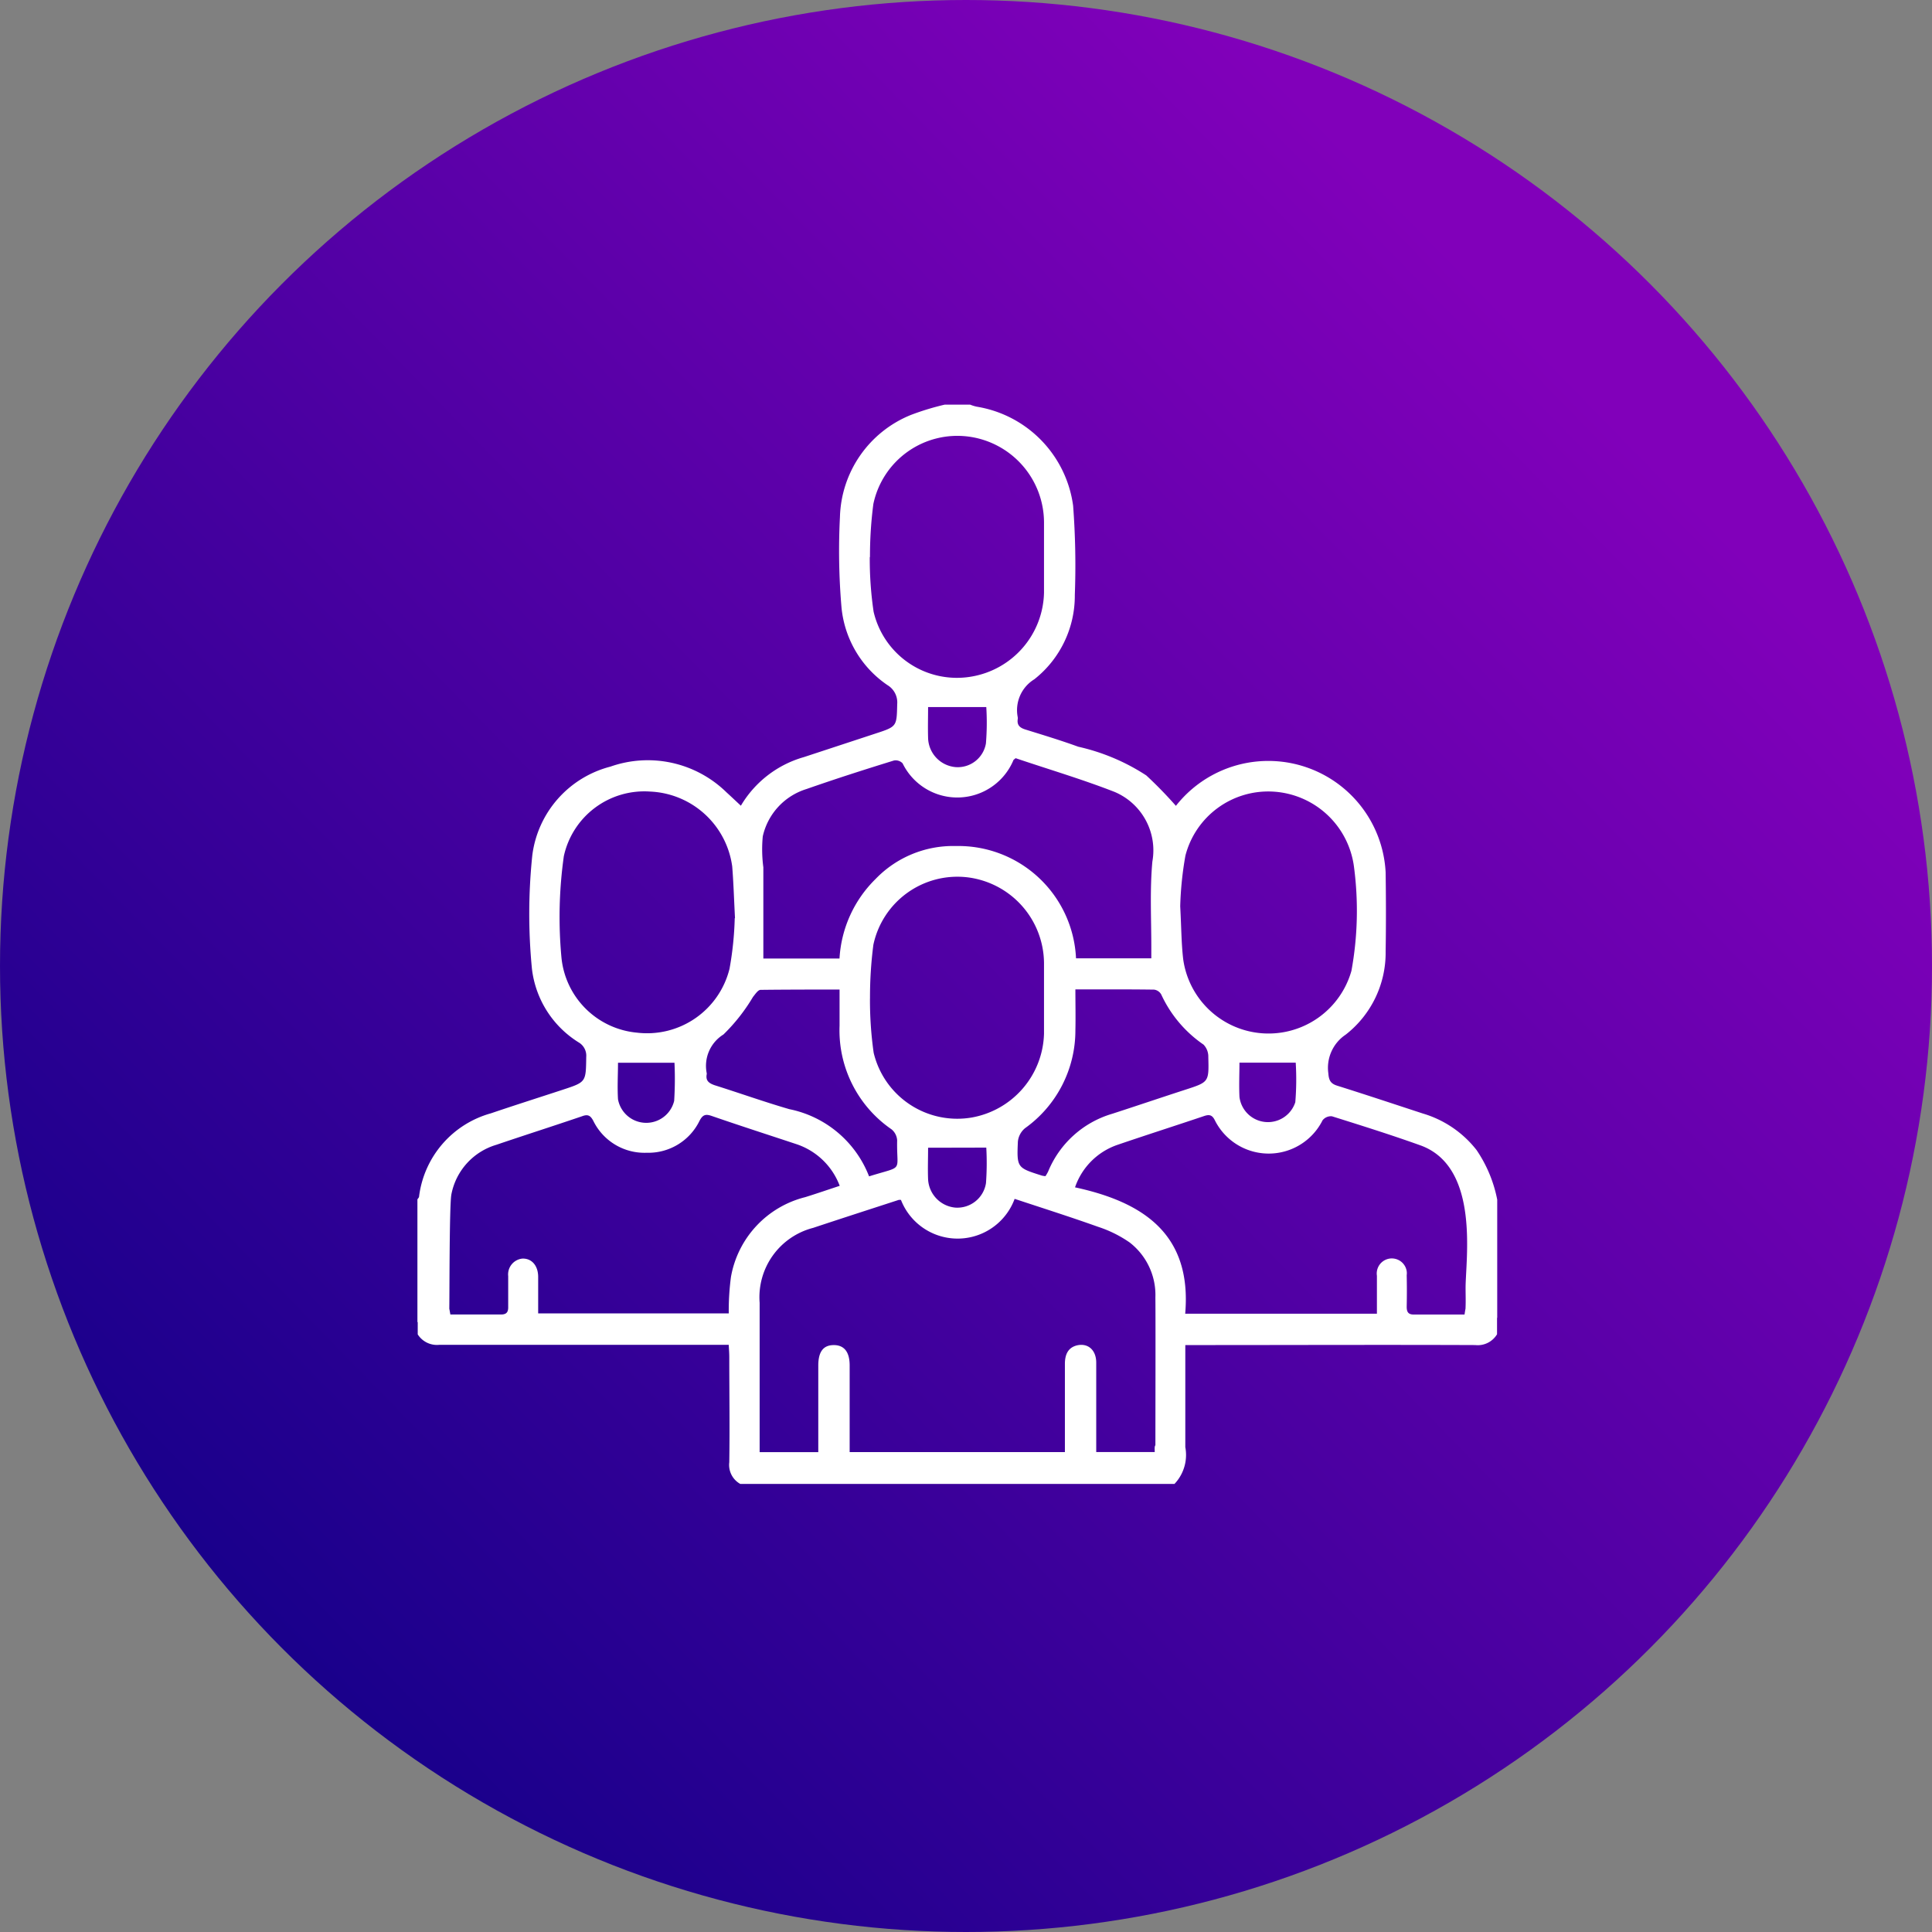
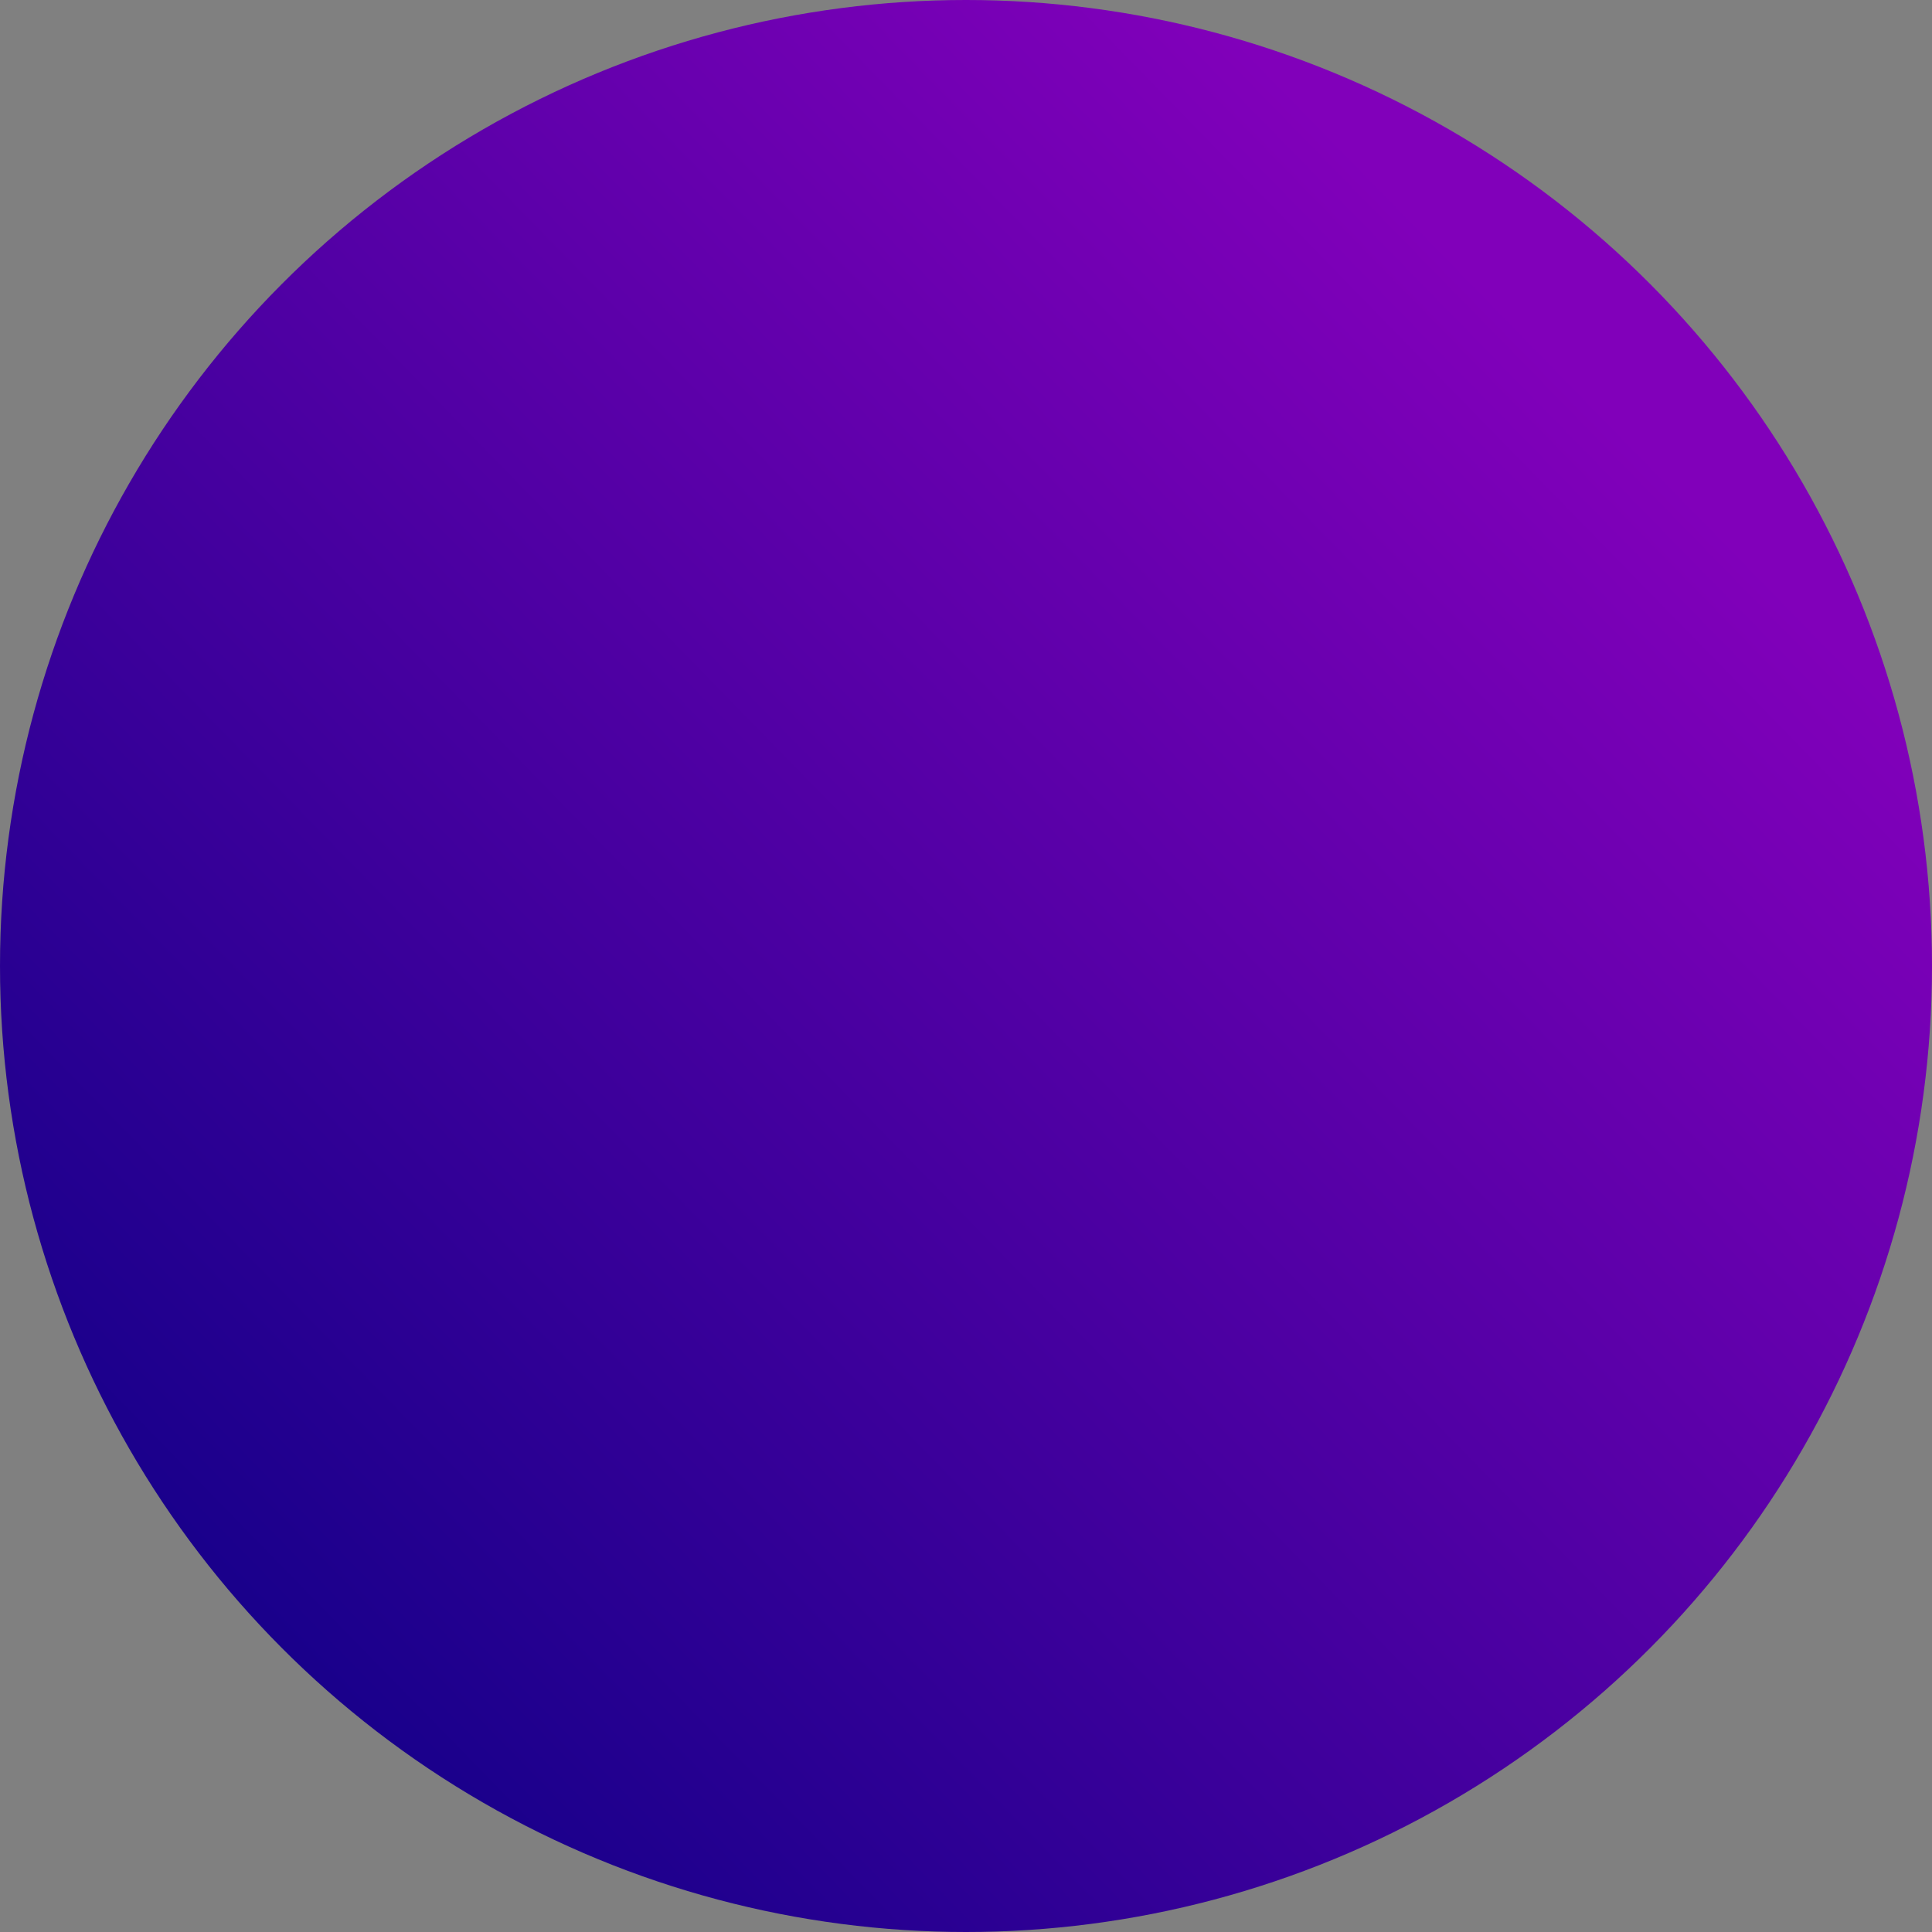
<svg xmlns="http://www.w3.org/2000/svg" width="74" height="74" viewBox="0 0 74 74">
  <rect x="0" y="0" width="74" height="74" fill="#808080" stroke="none" />
  <defs>
    <linearGradient id="linear-gradient" x1="0.105" y1="0.834" x2="0.785" y2="0.17" gradientUnits="objectBoundingBox">
      <stop offset="0" stop-color="#17008a" />
      <stop offset="1" stop-color="#8100ba" />
    </linearGradient>
    <clipPath id="clip-path">
-       <rect id="Rectangle_58271" data-name="Rectangle 58271" width="41.34" height="41.338" fill="#fff" />
-     </clipPath>
+       </clipPath>
  </defs>
  <g id="Group_144984" data-name="Group 144984" transform="translate(0 -0.5)">
    <circle id="Ellipse_106" data-name="Ellipse 106" cx="37" cy="37" r="37" transform="translate(0 0.5)" fill="url(#linear-gradient)" />
    <g id="Group_144992" data-name="Group 144992" transform="translate(15.999 16)">
      <g id="Group_144991" data-name="Group 144991" clip-path="url(#clip-path)">
-         <path id="Path_91386" data-name="Path 91386" d="M41.852,34.985v1.131a.862.862,0,0,1-.836.414c-3.537-.014-7.067,0-10.613,0h-.491v4.113c0,.441-.229.727-.569.731s-.576-.286-.577-.722c0-.927.01-5.014,0-5.944a2.542,2.542,0,0,0-.989-2.11A4.627,4.627,0,0,0,26.569,32c-1.052-.376-2.119-.714-3.194-1.07a2.329,2.329,0,0,1-4.354.041.375.375,0,0,0-.088,0c-1.091.355-2.184.707-3.275,1.07a2.743,2.743,0,0,0-2.05,2.87v5.721h2.246V37.317c0-.531.191-.783.588-.786s.612.255.614.771v3.327H25.3V37.255c0-.333.1-.622.459-.712.421-.1.74.172.741.658v3.427h2.241c0-.107-.016-.214.026-.262.153-.172.307-.429.505-.481a.7.7,0,0,1,.559.271,1.612,1.612,0,0,1-.334,1.693H12.867a.832.832,0,0,1-.422-.829c.021-1.345,0-2.689,0-4.034,0-.143-.012-.286-.021-.465H1.338a.872.872,0,0,1-.826-.4V34.985c.172-.279.359-.5.733-.419.419.091.453.438.517.793H3.705c.215,0,.278-.1.272-.3v-1.17a.609.609,0,0,1,.543-.671l.041,0c.334.009.56.284.564.69v1.41h7.3a9.857,9.857,0,0,1,.083-1.389,3.833,3.833,0,0,1,2.848-3.065c.438-.136.871-.286,1.319-.433a2.671,2.671,0,0,0-1.669-1.6c-1.077-.357-2.158-.705-3.232-1.076-.238-.083-.345-.047-.467.183a2.178,2.178,0,0,1-2.02,1.226,2.182,2.182,0,0,1-2.051-1.224c-.112-.21-.212-.257-.436-.172-1.088.371-2.182.719-3.275,1.091a2.465,2.465,0,0,0-1.724,1.9c-.081.422-.069,4.034-.081,4.475,0,.345-.06.657-.422.788S.7,35.909.5,35.643V30.949c.021-.033.057-.064.062-.1a3.792,3.792,0,0,1,2.749-3.194c.91-.309,1.827-.6,2.741-.9s.9-.293.914-1.26a.59.59,0,0,0-.288-.557,3.843,3.843,0,0,1-1.793-2.832A21.671,21.671,0,0,1,4.9,17.774a4.031,4.031,0,0,1,2.994-3.4,4.309,4.309,0,0,1,4.44.981c.188.172.371.345.555.517a4.108,4.108,0,0,1,2.413-1.862l2.737-.9c.833-.272.817-.272.838-1.129a.774.774,0,0,0-.369-.726,4.064,4.064,0,0,1-1.769-3.029,25.37,25.37,0,0,1-.055-3.415A4.345,4.345,0,0,1,19.412.9,10.158,10.158,0,0,1,20.7.509h.969a1.458,1.458,0,0,0,.255.079,4.446,4.446,0,0,1,3.691,3.792A30.5,30.5,0,0,1,25.68,7.8a4.076,4.076,0,0,1-1.551,3.229,1.386,1.386,0,0,0-.636,1.45.319.319,0,0,1,0,.081c-.034.233.091.331.3.395.676.21,1.353.415,2.019.657a7.939,7.939,0,0,1,2.606,1.1,16.077,16.077,0,0,1,1.134,1.165,4.5,4.5,0,0,1,8.033,2.548c.014,1.008.017,2.017,0,3.025a3.978,3.978,0,0,1-1.531,3.191,1.526,1.526,0,0,0-.664,1.477c.019.272.088.4.345.479,1.1.345,2.186.708,3.275,1.064a4.077,4.077,0,0,1,2.058,1.4,5.11,5.11,0,0,1,.791,1.9v4.521c-.2.264-.422.505-.793.372s-.433-.44-.419-.788c.009-.241,0-.484,0-.726,0-1.091.55-4.594-1.691-5.445-1.131-.407-2.279-.767-3.425-1.127a.407.407,0,0,0-.362.153,2.306,2.306,0,0,1-4.125,0c-.1-.205-.21-.231-.41-.164-1.1.371-2.208.724-3.308,1.1a2.613,2.613,0,0,0-1.638,1.632c2.61.564,4.482,1.791,4.22,4.84h7.343V33.876a.577.577,0,1,1,1.141-.174.559.559,0,0,1,0,.152q.013.605,0,1.207c0,.2.057.3.272.3h1.943c.057-.357.091-.7.517-.793.374-.081.569.14.733.419M23.413,14.051c-.062.053-.078.06-.083.072a2.331,2.331,0,0,1-4.246.126.364.364,0,0,0-.331-.109c-1.12.345-2.241.705-3.351,1.093a2.459,2.459,0,0,0-1.674,1.812,5.248,5.248,0,0,0,.022,1.186v3.494h2.917a4.637,4.637,0,0,1,1.379-3.044,4.121,4.121,0,0,1,3.08-1.265,4.511,4.511,0,0,1,4.6,4.3H28.61v-.436c0-1.089-.059-2.184.04-3.267A2.43,2.43,0,0,0,27.2,15.342c-1.239-.484-2.52-.862-3.782-1.289m6.3,5.688c.043.812.043,1.419.114,2.017a3.3,3.3,0,0,0,6.443.438,12.8,12.8,0,0,0,.1-3.965,3.313,3.313,0,0,0-3.11-2.9,3.276,3.276,0,0,0-3.348,2.449,12.955,12.955,0,0,0-.2,1.948m-17.053.453c-.041-.808-.059-1.4-.107-1.988a3.317,3.317,0,0,0-3.141-2.863,3.155,3.155,0,0,0-3.308,2.475,16.713,16.713,0,0,0-.091,3.882,3.2,3.2,0,0,0,2.893,2.877,3.251,3.251,0,0,0,3.544-2.446,12.6,12.6,0,0,0,.2-1.938M17.826,6.341a13.785,13.785,0,0,0,.147,2.1,3.276,3.276,0,0,0,3.742,2.486A3.335,3.335,0,0,0,24.5,7.707v-2.7a3.327,3.327,0,0,0-2.9-3.275,3.288,3.288,0,0,0-3.637,2.586,15.466,15.466,0,0,0-.129,2.036m0,16.893a14.311,14.311,0,0,0,.141,2.086,3.292,3.292,0,0,0,3.741,2.484A3.354,3.354,0,0,0,24.5,24.6V21.9a3.337,3.337,0,0,0-2.942-3.287,3.29,3.29,0,0,0-3.594,2.586,15.544,15.544,0,0,0-.129,2.041m6.723,6.816a1.536,1.536,0,0,0,.1-.172,3.816,3.816,0,0,1,2.456-2.213c.926-.3,1.851-.614,2.779-.915s.924-.293.9-1.258a.66.66,0,0,0-.183-.476A4.719,4.719,0,0,1,28.989,23.1a.372.372,0,0,0-.269-.184c-.991-.014-1.984-.009-3.018-.009,0,.548.012,1.055,0,1.562a4.6,4.6,0,0,1-1.927,3.753.764.764,0,0,0-.276.517c-.043,1-.029,1,.919,1.3a.851.851,0,0,0,.133.021m-6.757.01c1.37-.431,1.053-.122,1.081-1.379a.59.59,0,0,0-.215-.424,4.6,4.6,0,0,1-1.991-3.965V22.913c-1.034,0-2.034,0-3.025.012-.1,0-.209.172-.291.271a6.969,6.969,0,0,1-1.131,1.438,1.414,1.414,0,0,0-.641,1.482.153.153,0,0,1,0,.04c-.047.248.083.345.305.422.955.3,1.9.638,2.861.917A4.156,4.156,0,0,1,17.8,30.07m2.26-17.977c0,.374-.012.776,0,1.176a1.152,1.152,0,0,0,1.055,1.124,1.094,1.094,0,0,0,1.16-.907,9.633,9.633,0,0,0,.014-1.393Zm0,16.879c0,.409-.016.812,0,1.207A1.149,1.149,0,0,0,21.1,31.265a1.111,1.111,0,0,0,1.177-.936,10.56,10.56,0,0,0,.012-1.362Zm-9.7-3.256H8.183c0,.441-.029.926,0,1.4a1.1,1.1,0,0,0,2.151.062,13.4,13.4,0,0,0,.012-1.465m21.64,0c0,.4-.021.862,0,1.31a1.1,1.1,0,0,0,2.139.205,10.583,10.583,0,0,0,.016-1.515Z" transform="translate(-0.511 -0.511)" fill="#fff" />
-       </g>
+         </g>
    </g>
  </g>
</svg>